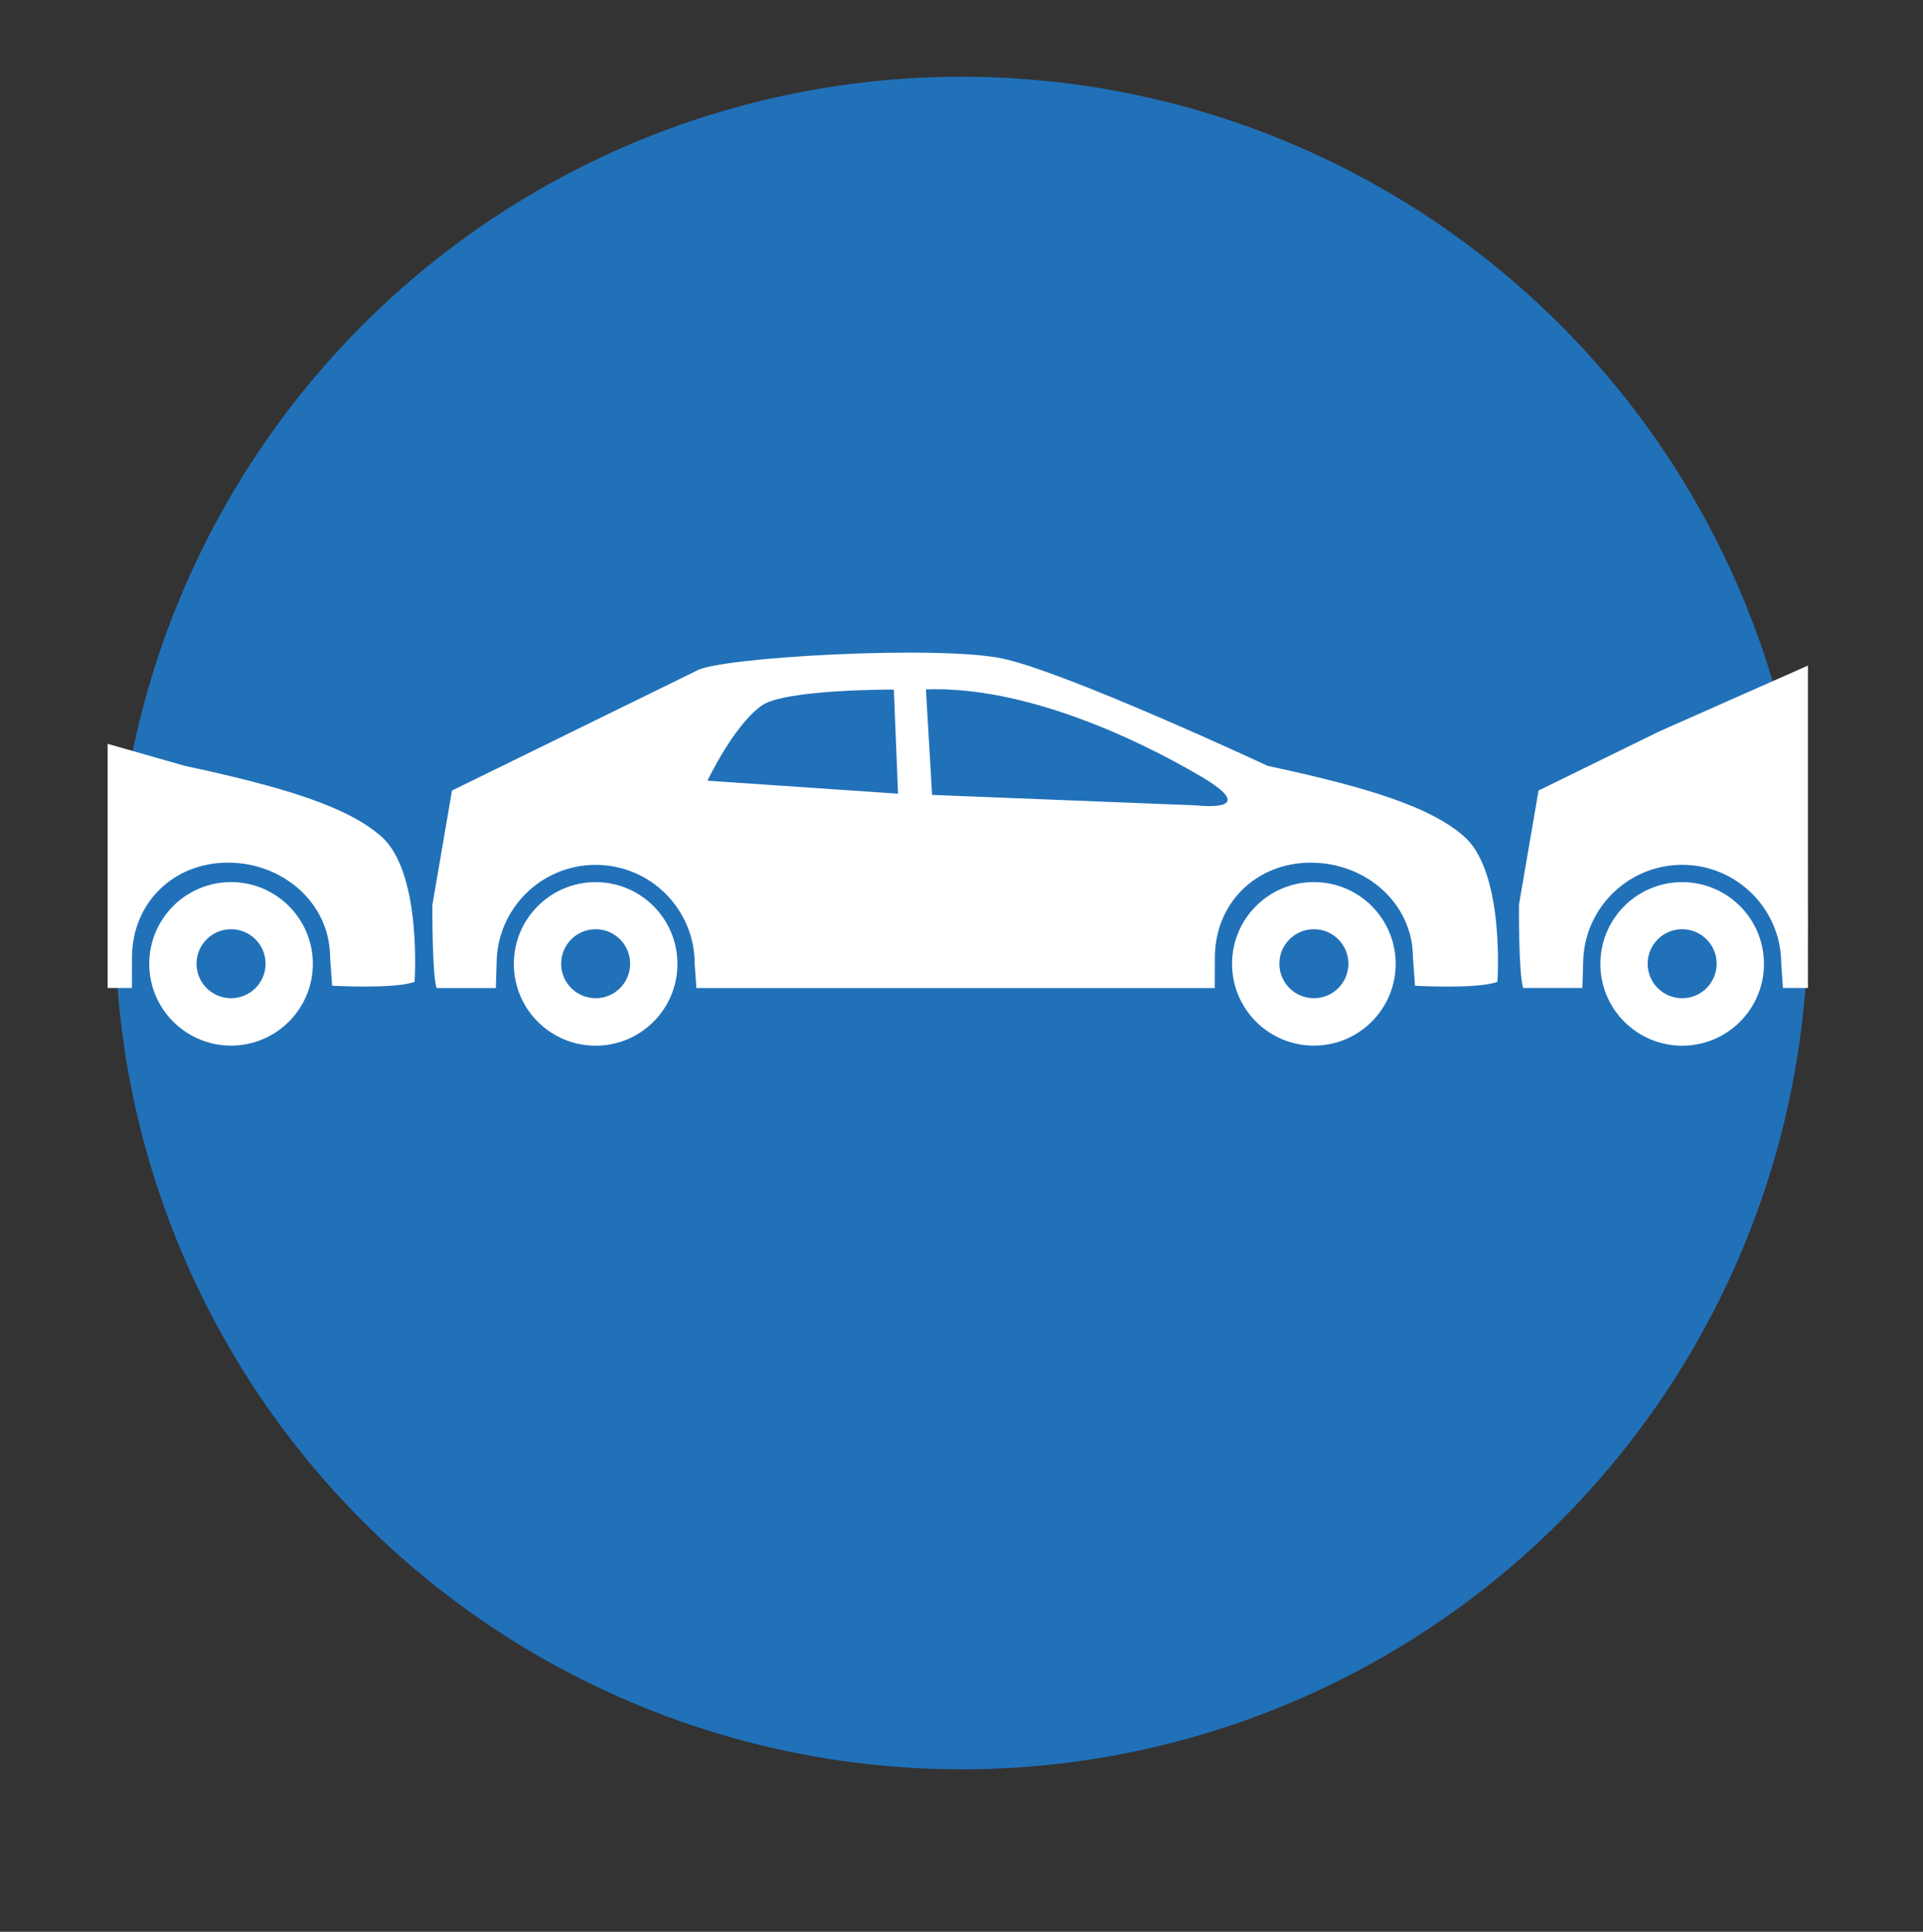
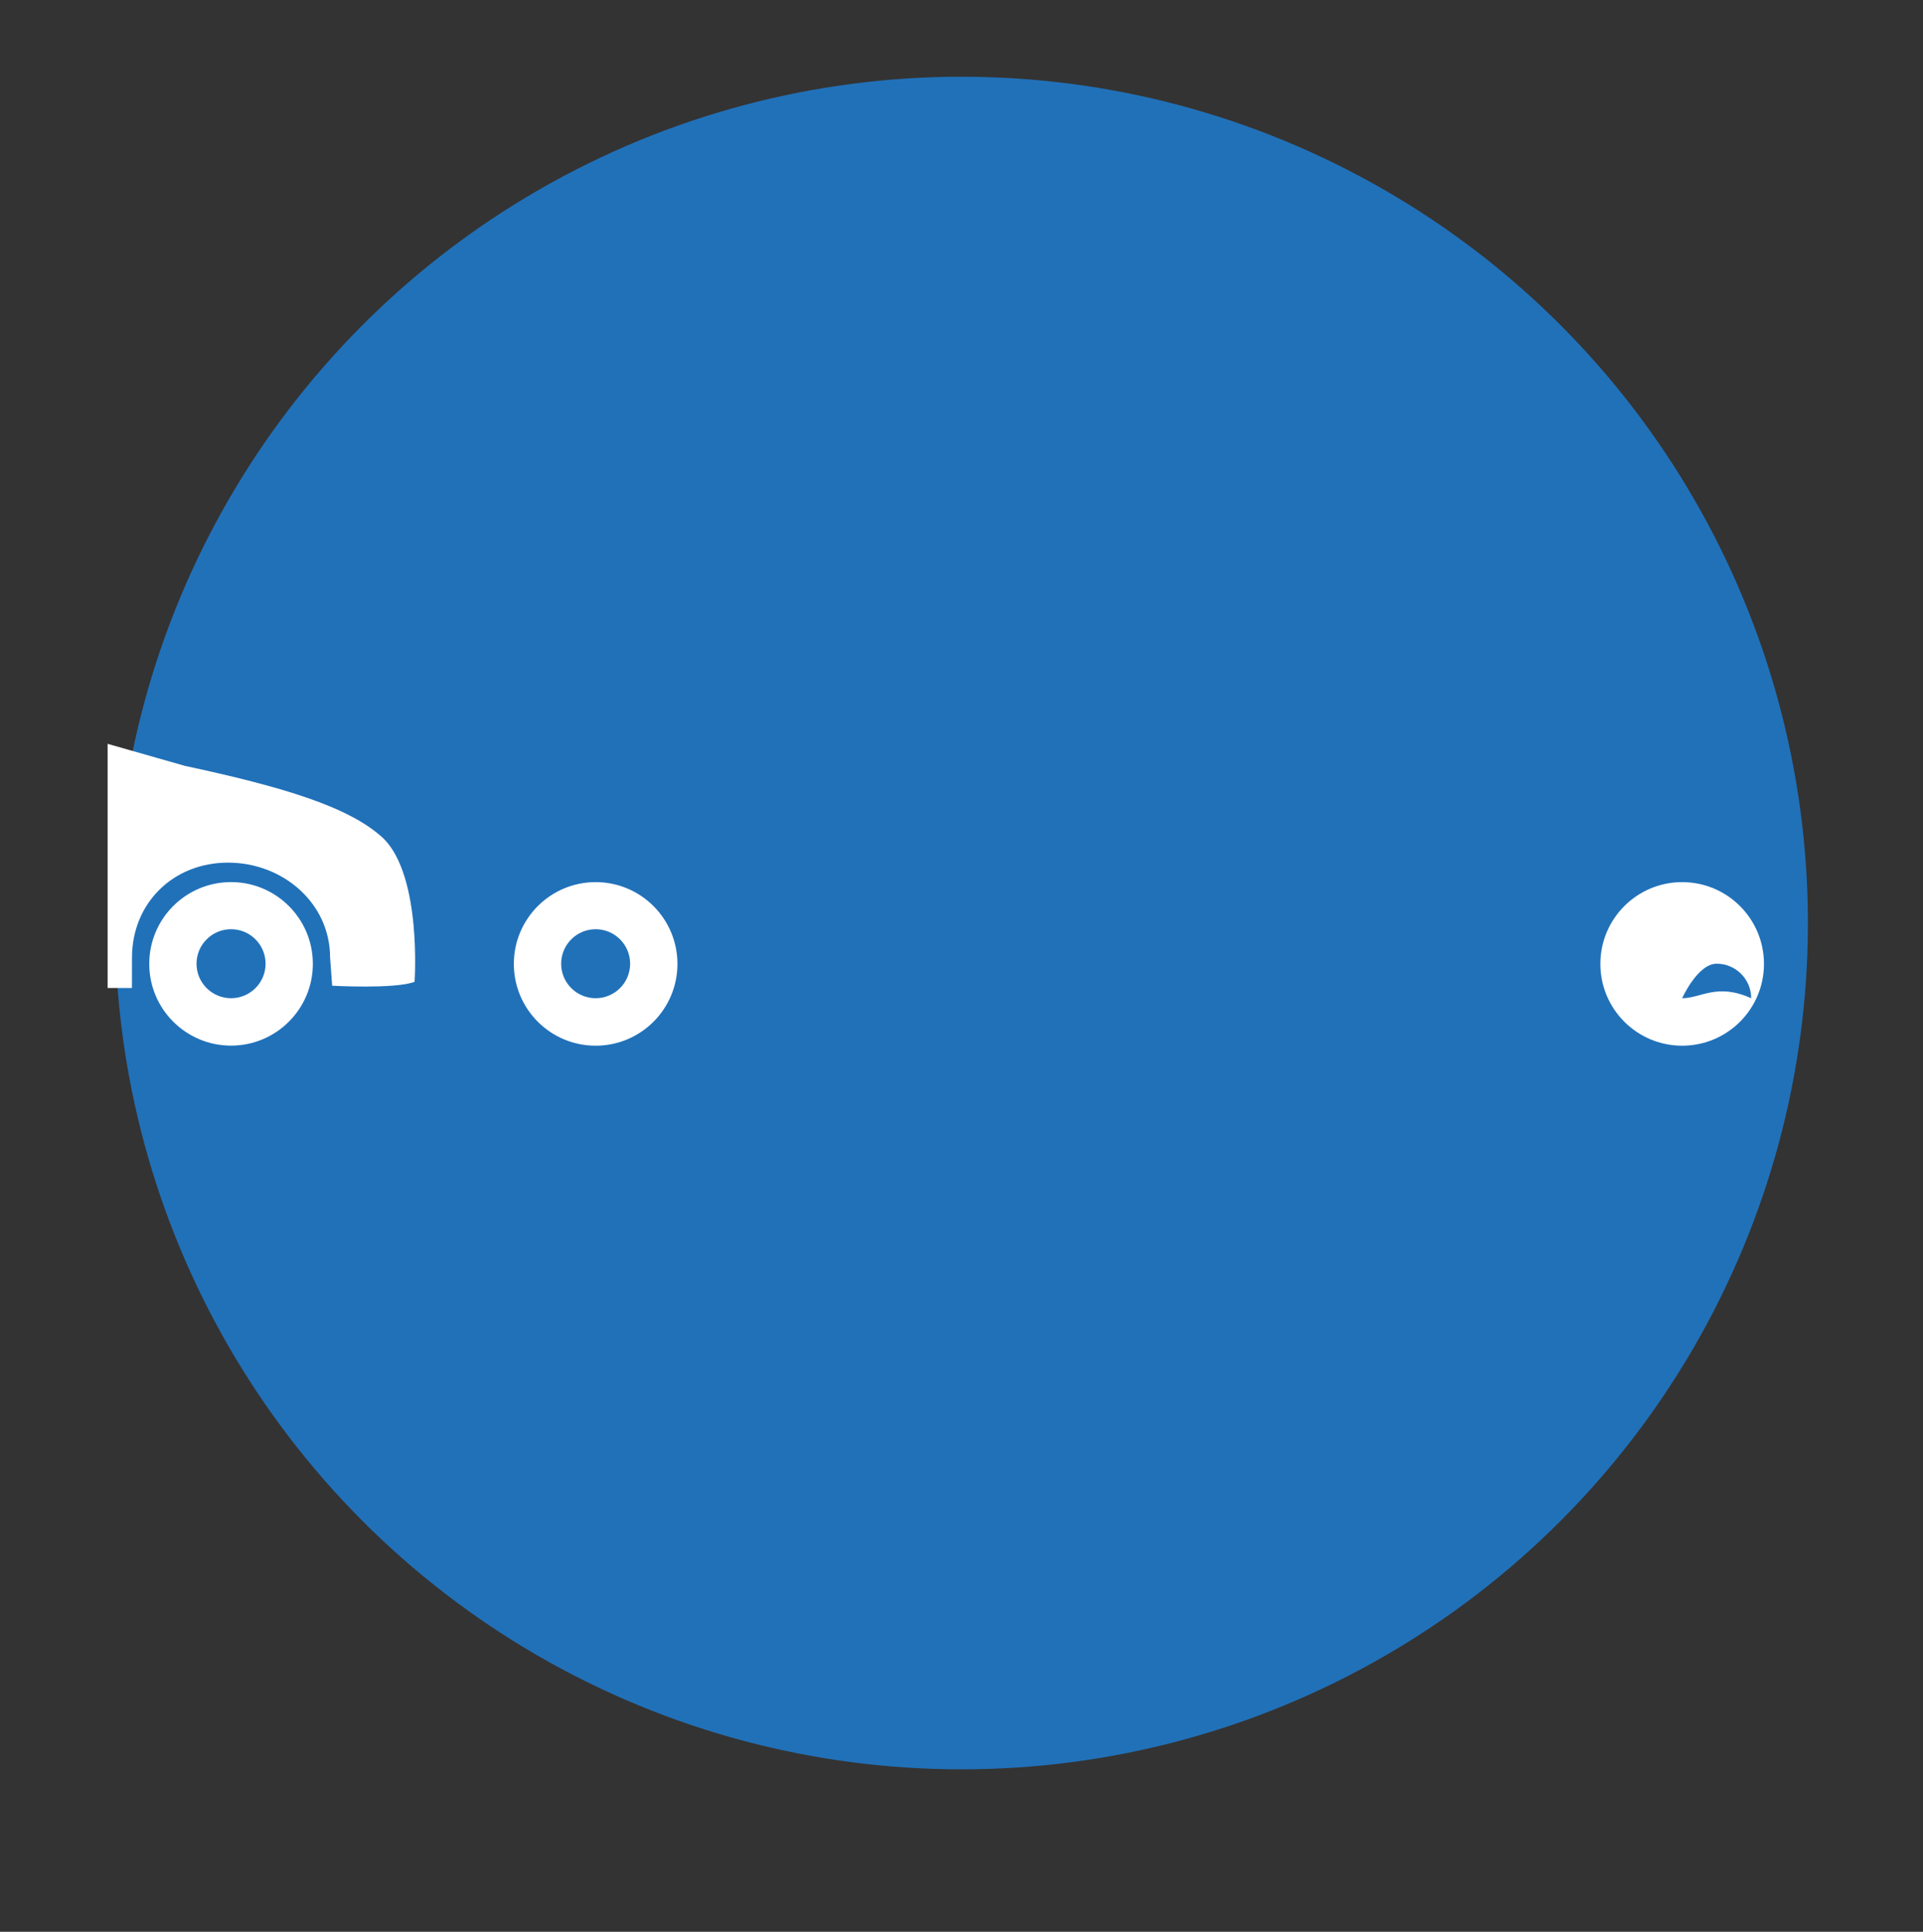
<svg xmlns="http://www.w3.org/2000/svg" version="1.1" id="Layer_1" x="0px" y="0px" viewBox="0 0 532.5 535" style="enable-background:new 0 0 532.5 535;" xml:space="preserve">
  <rect x="0" y="0" width="532.5" height="535" fill="#333333" stroke="none" />
  <style type="text/css"> .st0{fill:#2171B9;} .st1{fill:#E09A26;} .st2{fill:#FFFFFF;} </style>
  <circle class="st0" cx="266.25" cy="255.63" r="234.38" />
-   <circle class="st1" cx="843.75" cy="756.88" r="234.38" />
  <circle class="st0" cx="820" cy="253.13" r="234.38" />
  <g>
    <path class="st2" d="M164.94,244.3c-12.51,0-22.65,10.14-22.65,22.65c0,12.51,10.14,22.65,22.65,22.65 c12.51,0,22.65-10.14,22.65-22.65C187.59,254.44,177.45,244.3,164.94,244.3z M164.94,276.45c-5.28,0-9.55-4.28-9.55-9.55 s4.28-9.56,9.55-9.56c5.28,0,9.55,4.28,9.55,9.56C174.49,272.17,170.22,276.45,164.94,276.45z" />
-     <path class="st2" d="M363.83,244.29c-12.51,0-22.66,10.14-22.66,22.64c0,12.51,10.15,22.65,22.66,22.65s22.65-10.15,22.65-22.65 C386.48,254.43,376.33,244.29,363.83,244.29z M363.83,276.45c-5.28,0-9.56-4.28-9.56-9.55s4.28-9.56,9.56-9.56s9.56,4.28,9.56,9.56 S369.1,276.45,363.83,276.45z" />
-     <path class="st2" d="M351.06,212.11c0,0-55.69-25.97-73.47-29.73c-17.77-3.77-78.95-0.35-84.76,3.41l-34.18,16.75l-33.49,16.4 l-5.42,31.62c0,0-0.15,18.75,1.15,23.07h16.41l0.21-6.68c0-15.15,12.28-27.43,27.44-27.43c15.15,0,27.42,12.28,27.42,27.43 l0.47,6.68h143.54l0.03-8.39c0-15.15,11.45-26.33,26.58-26.33c15.15,0,28.27,11.17,28.27,26.33l0.57,7.76 c0,0,17.35,0.98,22.82-1.08c0,0,2.05-29.05-8.55-39.64C396.7,223.37,377.73,217.83,351.06,212.11z M195.91,216.21 c0,0,7.01-14.86,14.67-20.55c5.67-4.83,36.94-4.69,36.94-4.69l1.16,28.84L195.91,216.21z M331.42,223.05l-73.31-2.9l-1.71-29.22 c27.17-1.02,58.1,13.51,75.87,23.93C350.05,225.26,331.42,223.05,331.42,223.05z" />
-     <path class="st2" d="M465.81,244.3c-12.51,0-22.65,10.14-22.65,22.65c0,12.51,10.14,22.65,22.65,22.65 c12.51,0,22.65-10.14,22.65-22.65C488.46,254.44,478.32,244.3,465.81,244.3z M465.81,276.45c-5.28,0-9.56-4.28-9.56-9.55 s4.28-9.56,9.56-9.56c5.27,0,9.55,4.28,9.55,9.56C475.36,272.17,471.09,276.45,465.81,276.45z" />
-     <path class="st2" d="M500.63,184.33l-41.1,18.2l-33.49,16.4l-5.42,31.62c0,0-0.15,18.75,1.15,23.07h16.4l0.22-6.68 c0-15.15,12.28-27.43,27.43-27.43c15.15,0,27.43,12.28,27.43,27.43l0.47,6.68h6.92V184.33z" />
+     <path class="st2" d="M465.81,244.3c-12.51,0-22.65,10.14-22.65,22.65c0,12.51,10.14,22.65,22.65,22.65 c12.51,0,22.65-10.14,22.65-22.65C488.46,254.44,478.32,244.3,465.81,244.3z M465.81,276.45s4.28-9.56,9.56-9.56c5.27,0,9.55,4.28,9.55,9.56C475.36,272.17,471.09,276.45,465.81,276.45z" />
    <path class="st2" d="M63.98,244.29c-12.51,0-22.65,10.14-22.65,22.64c0,12.51,10.15,22.65,22.65,22.65s22.65-10.15,22.65-22.65 C86.63,254.43,76.48,244.29,63.98,244.29z M63.98,276.45c-5.28,0-9.56-4.28-9.56-9.55s4.28-9.56,9.56-9.56s9.56,4.28,9.56,9.56 S69.26,276.45,63.98,276.45z" />
    <path class="st2" d="M36.53,273.62l0.02-8.39c0-15.15,11.44-26.33,26.59-26.33s28.27,11.17,28.27,26.33l0.57,7.76 c0,0,17.35,0.98,22.82-1.08c0,0,2.05-29.05-8.55-39.64c-9.41-8.9-28.37-14.44-55.03-20.16L29.8,206v67.62H36.53z" />
  </g>
</svg>